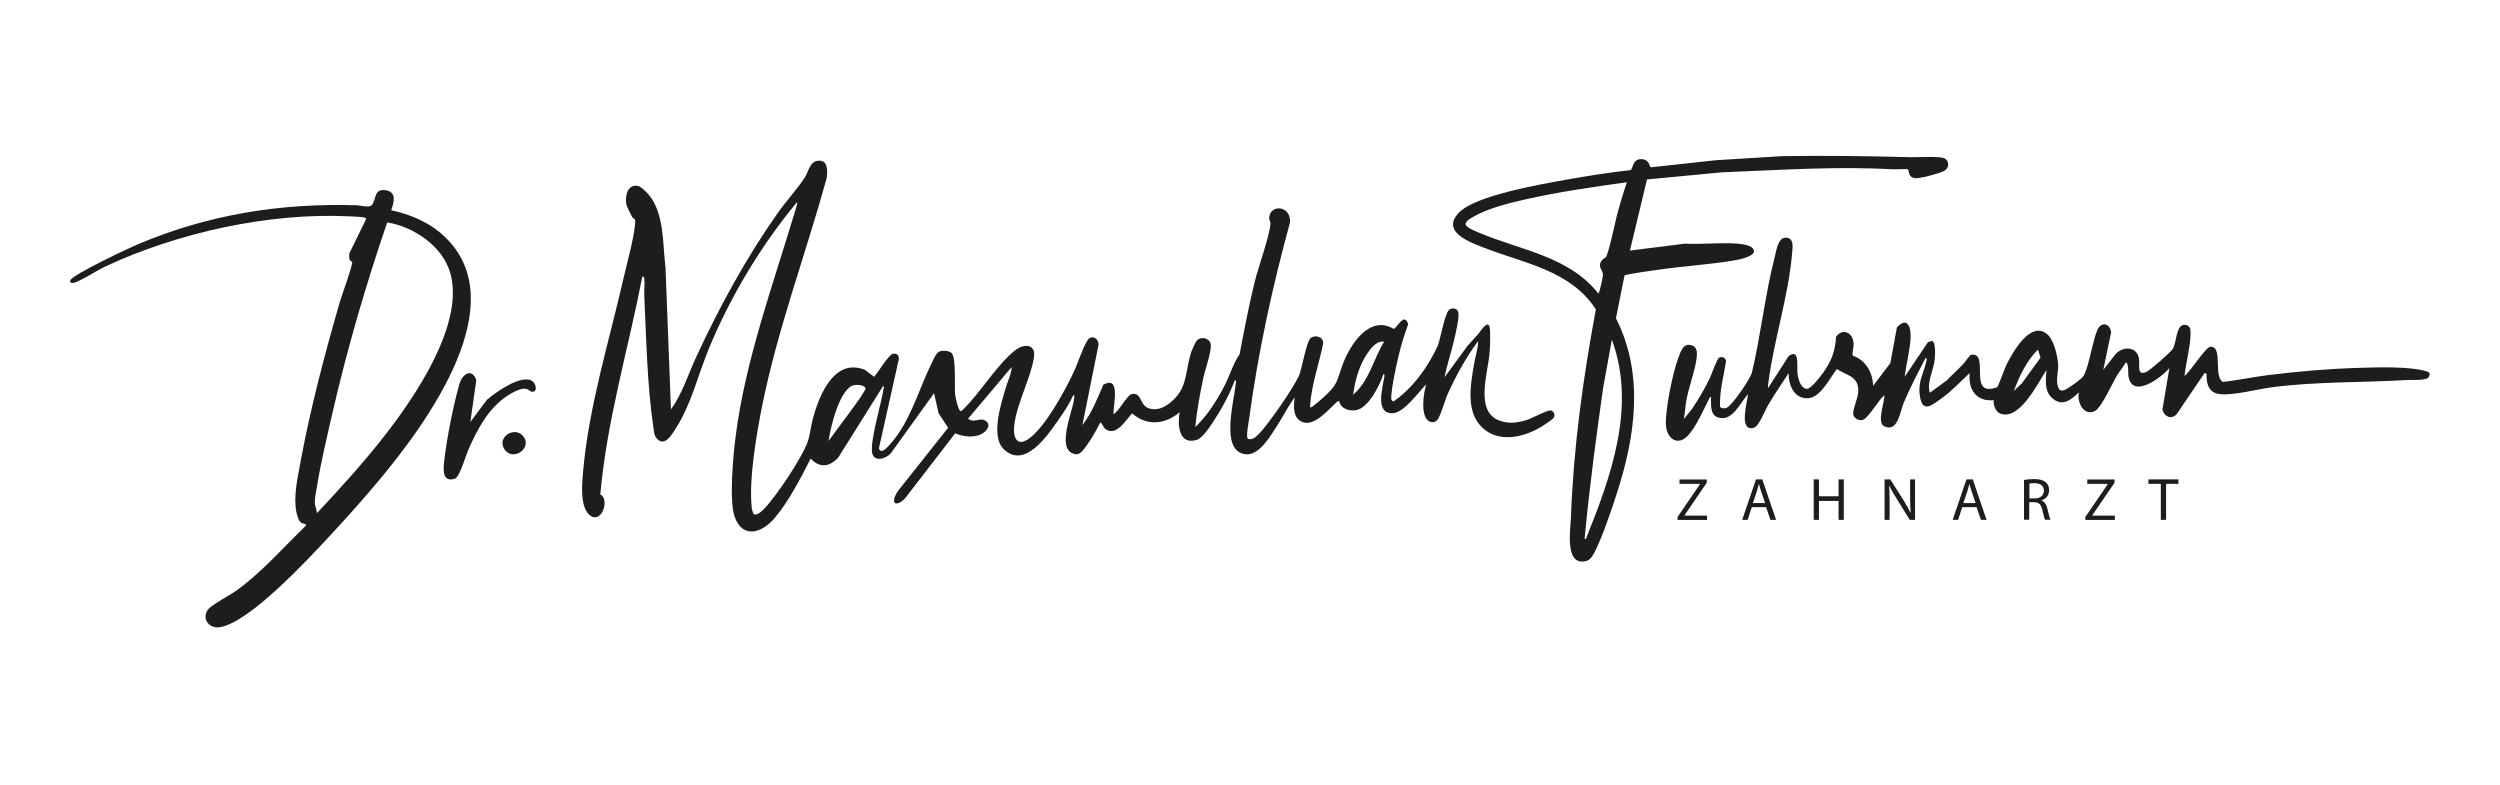
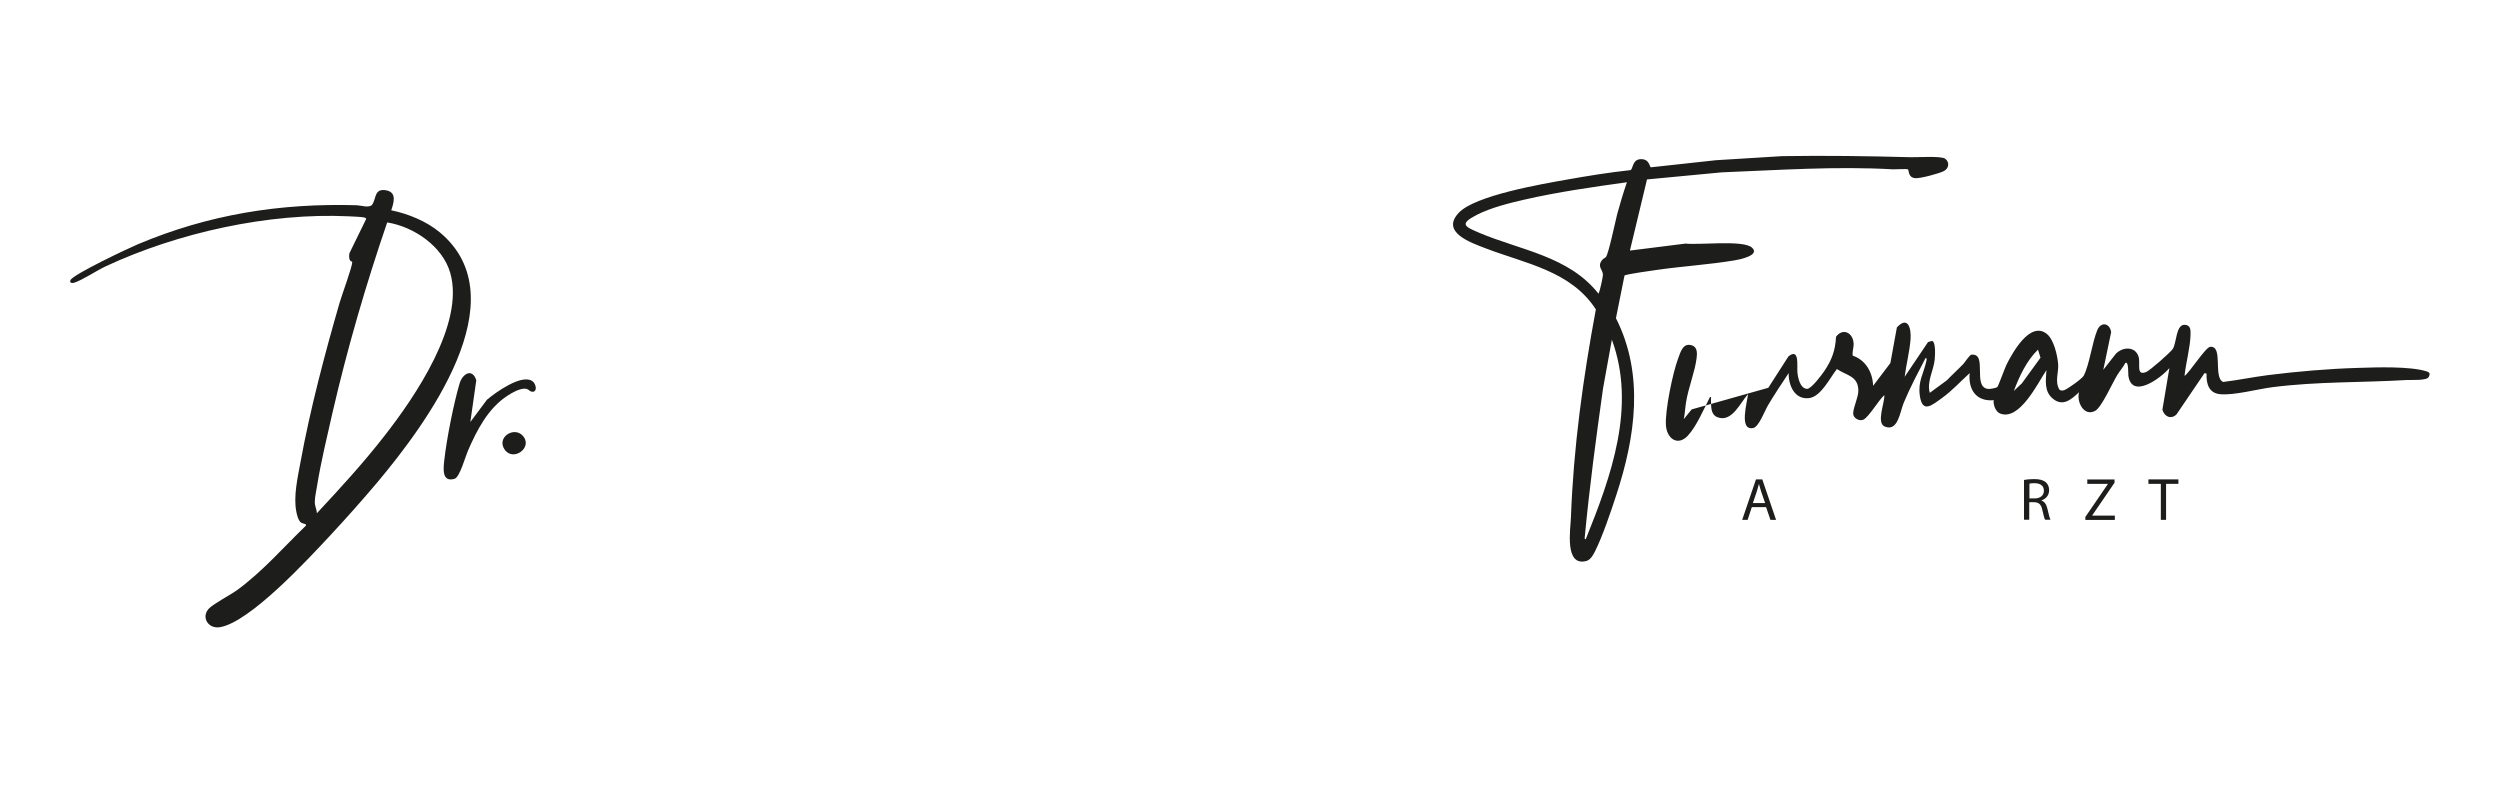
<svg xmlns="http://www.w3.org/2000/svg" id="Ebene_1" version="1.1" viewBox="0 0 257.62 80.85">
  <defs>
    <style>
      .st0 {
        fill: #1d1d1b;
      }
    </style>
  </defs>
  <g>
-     <path class="st0" d="M172.88,53.26l2.31-3.38v-.02h-2.12v-.45h2.81v.33l-2.3,3.37v.02h2.33v.45h-3.04v-.32Z" />
    <path class="st0" d="M180.52,52.26l-.43,1.31h-.56l1.42-4.17h.65l1.42,4.17h-.58l-.45-1.31h-1.48ZM181.89,51.84l-.41-1.2c-.09-.27-.15-.52-.22-.76h-.01c-.06.25-.13.5-.21.75l-.41,1.21h1.26Z" />
-     <path class="st0" d="M187.44,49.4v1.74h2.02v-1.74h.54v4.17h-.54v-1.95h-2.02v1.95h-.54v-4.17h.54Z" />
-     <path class="st0" d="M194.2,53.57v-4.17h.59l1.34,2.11c.31.49.55.93.75,1.35h.01c-.05-.56-.06-1.07-.06-1.72v-1.74h.51v4.17h-.54l-1.32-2.12c-.29-.46-.57-.94-.78-1.39h-.02c.03.53.04,1.03.04,1.73v1.78h-.51Z" />
-     <path class="st0" d="M202.21,52.26l-.43,1.31h-.56l1.42-4.17h.65l1.42,4.17h-.58l-.45-1.31h-1.48ZM203.58,51.84l-.41-1.2c-.09-.27-.15-.52-.22-.76h-.01c-.06.25-.13.5-.21.75l-.41,1.21h1.26Z" />
    <path class="st0" d="M208.59,49.46c.27-.06.66-.09,1.03-.09.58,0,.95.11,1.21.34.21.19.33.47.33.79,0,.55-.35.92-.79,1.06v.02c.32.11.51.41.61.84.14.58.23.98.32,1.14h-.56c-.07-.12-.16-.48-.28-1-.12-.58-.35-.79-.84-.81h-.51v1.81h-.54v-4.11ZM209.13,51.36h.55c.58,0,.94-.32.94-.79,0-.54-.39-.77-.96-.78-.26,0-.45.02-.53.05v1.52Z" />
    <path class="st0" d="M214.9,53.26l2.31-3.38v-.02h-2.12v-.45h2.81v.33l-2.3,3.37v.02h2.33v.45h-3.04v-.32Z" />
    <path class="st0" d="M222.66,49.86h-1.27v-.46h3.09v.46h-1.27v3.71h-.54v-3.71Z" />
  </g>
-   <path class="st0" d="M77.64,52.96c.38.24.89-.32,1.12-.55,1.25-1.28,3.95-5.32,4.5-6.97.23-.7.31-1.61.52-2.37.66-2.39,2.21-6.23,5.36-4.95l.94.71c.38-.42,1.49-2.31,1.97-2.38.38-.06.61.19.57.57l-2.05,9.18c.22.72.97-.22,1.22-.5,2.02-2.28,2.84-5.46,4.15-8.14.17-.35.51-1.19.84-1.33s1.02-.11,1.29.16c.48.48.27,3.44.35,4.25.03.28.32,1.66.56,1.72.15.01.22-.12.31-.21,1.77-1.72,3.39-4.52,5.32-6.05.88-.7,2.14-.69,1.94.7-.3,2.08-1.75,4.74-2.03,6.96-.16,1.28.25,2.41,1.59,1.38,1.69-1.3,3.54-4.73,4.48-6.68.47-.97.94-2.54,1.47-3.38.42-.66,1.22-.19,1.13.5l-1.65,8.22c.97-1.24,1.54-2.73,2.16-4.16,1.82-.98,1.01,2.07,1.04,3.03.6-.27,1.36-1.97,1.92-2.07,1.04-.17.74,1.22,1.8,1.5,1.09.29,1.99-.39,2.69-1.14,1.2-1.28,1.06-3.01,1.58-4.62.07-.22.47-1.11.59-1.24.4-.45,1.29-.29,1.43.31.16.69-.58,2.71-.75,3.54-.36,1.67-.66,3.36-.83,5.06,1.23-1.17,2.22-2.73,3-4.23.56-1.08.88-2.28,1.57-3.28.46-2.46.94-4.92,1.53-7.36.39-1.64,1.52-4.65,1.65-6.08.02-.23-.16-.4-.13-.66.12-1.36,2.21-1.25,2.15.49-1.82,6.65-3.3,13.43-4.22,20.27-.05.35-.35,1.9-.13,2.06.48.19.89-.26,1.2-.57.93-.96,3.69-4.91,4.13-6.1.24-.64.73-3.42,1.15-3.73.5-.35,1.31-.1,1.28.57-.4,2.03-1.2,4.25-1.34,6.32,0,.12-.06.33.14.25.12-.05.97-.78,1.14-.93,1.63-1.44,1.41-1.69,2.11-3.57.75-1.98,2.75-5.05,5.21-3.57.36-.06,1.09-1.78,1.5-.48-.38,1.04-.71,2.09-.97,3.18-.28,1.19-.66,2.9-.76,4.1-.02.21-.09.67.25.66,1.42-.99,2.65-2.42,3.55-3.9.3-.49.8-1.38,1-1.89.28-.74.69-3.2,1.14-3.62.25-.23.72-.2.89.07.29.45-.25,2.5-.39,3.12-.28,1.25-.72,2.47-.96,3.74l2.38-3.25c.37-.42.76-.83,1.13-1.25.16-.18.97-1.52,1.14-.62.09.49.04,1.92,0,2.48-.12,2.04-1.62,6.19,1.03,7.12.98.35,1.84.22,2.81-.08.57-.18,2-.98,2.43-.98.3,0,.55.5.31.78s-1.39,1-1.76,1.19c-1.72.87-3.94,1.27-5.5-.12-1.82-1.62-1.3-4.4-.95-6.53.13-.81.43-1.65.44-2.46-1.21,1.61-2.23,3.47-3.07,5.3-.36.78-.67,2.02-1.04,2.68-.17.31-.47.44-.81.34-1.1-.34-.73-3.02-.41-3.88-.81.78-2.28,2.94-3.47,2.99-1.88.08-1.02-2.7-.88-3.67.02-.11.09-.38-.09-.35-.36,1.14-1.54,3.52-2.85,3.71-.72.1-1.52-.15-1.7-.92h-.15c-.9.76-2.49,2.83-3.81,2.05-.86-.51-.71-1.61-.64-2.46-.72,1.05-1.31,2.2-2.01,3.26s-2.02,3.32-3.66,2.41c-1.78-.98-.54-5.4-.39-7.08.01-.12.1-.37-.09-.35-.54,1.42-1.29,2.85-2.13,4.12-.36.55-1.18,1.85-1.8,2.03-1.87.56-1.99-1.57-1.76-2.85-1.5,1.27-3.38,1.45-4.9.11-.62.67-1.61,2.39-2.7,1.65-.31-.21-.3-.53-.57-.72-.32.67-1.65,3.07-2.27,3.26-.2.06-.31.03-.5-.03-1.78-.55-.06-4.41.07-5.68.01-.11.09-.37-.09-.35-.41.91-1,1.8-1.57,2.61-1.1,1.56-3.45,5.05-5.6,2.95-1.36-1.32-.28-4.66.2-6.29.2-.71.61-1.46.62-2.17l-4.49,5.32c.46.46,1.19-.05,1.62.13.89.36.37,1.18-.31,1.49-.81.37-1.85.23-2.64-.11l-4.97,6.45c-.83,1.14-1.91,1.06-.97-.45l5.21-6.57-.98-1.5-.47-2.06-4.39,6.1c-.45.64-1.8,1.07-1.99.03-.22-1.21.93-5.01,1.17-6.53.02-.11.14-.34-.06-.31l-4.6,7.34c-.9.97-1.91,1.11-2.84.1-1.02,2-2.27,4.43-3.72,6.14-1.28,1.51-3.26,2.19-4.11-.12-.6-1.64-.15-6.44.1-8.33.99-7.79,3.88-15.7,6.13-23.21.08-.28.23-.65.21-.93-3.71,4.48-6.86,9.7-9.09,15.09-1.13,2.72-1.81,5.76-3.42,8.25-.42.65-1.13,1.95-1.96,1.05-.27-.3-.29-.72-.34-1.1-.65-4.25-.75-9.38-.95-13.72-.02-.53.07-1.16,0-1.66-.02-.14-.07-.32-.21-.15-1.45,7.46-3.65,14.8-4.32,22.4.98.42.19,3-1,2.19-1.15-.78-.88-3.38-.77-4.6.58-6.66,2.71-13.48,4.19-19.99.37-1.62,1.04-3.96,1.17-5.54.05-.62-.11-.34-.32-.68-.05-.09-.56-1.12-.57-1.19-.2-.87.08-2.28,1.25-1.97.25.07.88.68,1.06.9,1.62,1.99,1.4,5.08,1.71,7.49l.56,14.62c1.19-1.65,1.77-3.62,2.62-5.44,2.42-5.22,5.1-10.13,8.41-14.84.83-1.19,2.1-2.55,2.81-3.7.33-.53.46-1.52,1.26-1.64,1.09-.16,1.05,1,.95,1.78-2.14,7.77-5.05,15.52-6.64,23.42-.59,2.93-1.41,7.68-1.08,10.6.01.12.17.62.23.65ZM142.64,35.21c-.91-.15-1.65,1.02-2.05,1.72-.65,1.14-.97,2.45-1.16,3.75,1.66-1.4,2.1-3.68,3.2-5.47ZM85.38,45.44c.44-.65,3.87-5.08,3.81-5.41-.07-.38-.93-.41-1.23-.33-1.46.4-2.39,4.38-2.58,5.74Z" />
-   <path class="st0" d="M182.22,39.96l2.08-3.24c1.16-.91.86.99.92,1.64.05.56.27,1.67.99,1.71.43.02,1.51-1.43,1.78-1.83.78-1.15,1.14-2.14,1.21-3.54.7-.94,1.74-.42,1.81.67.03.46-.16.84-.09,1.28,1.35.45,2.06,1.75,2.1,3.11l1.78-2.35.67-3.67c1.14-1.23,1.49.09,1.41,1.2-.09,1.25-.45,2.63-.61,3.89l2.41-3.58.41-.12c.41.1.31,1.52.28,1.89-.1,1.14-.84,2.3-.51,3.46l1.76-1.29c.55-.58,1.16-1.12,1.71-1.7.18-.2.64-.92.82-.94,1.73-.19.03,3.41,1.76,3.53.2.01.77-.09.91-.2.1-.08.77-1.94.94-2.29.63-1.26,2.43-4.52,4.14-3.2.75.58,1.12,2.25,1.19,3.15.06.83-.37,1.79.13,2.61.15.12.29.11.47.06.34-.09,1.87-1.19,2.03-1.49.59-1.12.86-3.38,1.4-4.7.38-.91,1.3-.73,1.43.21l-.81,3.88,1.29-1.65c.68-.71,1.96-.81,2.33.25.26.73-.3,2.05.79,1.63.38-.15,2.54-2.04,2.76-2.4.39-.63.31-2.53,1.24-2.47.59.04.59.53.58.99-.03,1.37-.48,2.91-.62,4.28.55-.38,2.16-2.95,2.64-3,1.39-.15.28,3.16,1.34,3.62,1.56-.19,3.1-.51,4.66-.71,3.05-.38,6.21-.65,9.28-.74,1.88-.06,5.27-.18,7,.35.33.1.43.22.24.59-.2.4-1.82.28-2.27.31-4.66.28-9.14.14-13.84.74-1.55.2-3.95.86-5.39.72-1.17-.11-1.43-1.1-1.39-2.12l-.21-.05-2.89,4.26c-.58.55-1.26.21-1.45-.5l.72-4.28c-.83.99-3.88,3.28-4.23.77-.02-.11.05-1.59-.32-1.28-.22.43-.55.79-.81,1.21-.49.78-1.62,3.35-2.29,3.71-1.15.62-1.93-.92-1.66-1.92-.79.73-1.65,1.52-2.69.67-.93-.76-.73-1.88-.67-2.95-.86,1.28-2.77,5.28-4.78,4.47-.45-.18-.73-.91-.65-1.37-1.81.16-2.64-1.09-2.48-2.79-.95.86-1.81,1.82-2.86,2.57s-2.02,1.62-2.28-.27c-.2-1.46.39-2.24.67-3.51.02-.1.1-.36-.08-.34-.79,1.53-1.59,3.03-2.25,4.62-.38.91-.59,3.02-1.96,2.43-.88-.38.01-2.45-.03-3.23-.57.47-1.59,2.26-2.17,2.53-.38.18-.96-.13-1.03-.52-.1-.57.52-1.71.52-2.48-.02-1.52-1.2-1.54-2.21-2.22-.71.88-1.64,2.87-2.9,3-1.47.15-2.1-1.33-2.07-2.59-.72,1.1-1.47,2.2-2.14,3.34-.33.56-.93,2.19-1.5,2.32-1.54.35-.61-2.72-.55-3.49-.79.87-1.66,2.97-3.16,2.38-.74-.29-.63-1.19-.66-1.82,0-.12.07-.28-.1-.26-.61,1.18-1.38,3.02-2.28,3.98-1.04,1.12-2.16.32-2.26-1.05-.11-1.49.7-5.43,1.25-6.88.26-.69.5-1.67,1.43-1.37.58.18.54.84.48,1.32-.17,1.39-.84,3.02-1.08,4.5-.1.59-.12,1.19-.24,1.78l.81-1c.69-1.02,1.33-2.09,1.86-3.2.18-.37.76-2.05.97-2.14.32-.13.71,0,.71.4-.24,1.53-.68,3.07-.62,4.64.07.22.44.21.64.15.58-.17,2.41-2.93,2.63-3.57.94-3.92,1.37-8.1,2.37-11.99.16-.63.33-1.99,1.12-1.99.91,0,.72,1.01.67,1.61-.35,4.33-1.9,9.01-2.45,13.36-.02.18-.05.36-.03.54ZM207.54,40.27l.82-.78,1.91-2.63-.26-.83c-1.18,1.15-1.9,2.71-2.48,4.23Z" />
+   <path class="st0" d="M182.22,39.96l2.08-3.24c1.16-.91.86.99.92,1.64.05.56.27,1.67.99,1.71.43.02,1.51-1.43,1.78-1.83.78-1.15,1.14-2.14,1.21-3.54.7-.94,1.74-.42,1.81.67.03.46-.16.84-.09,1.28,1.35.45,2.06,1.75,2.1,3.11l1.78-2.35.67-3.67c1.14-1.23,1.49.09,1.41,1.2-.09,1.25-.45,2.63-.61,3.89l2.41-3.58.41-.12c.41.1.31,1.52.28,1.89-.1,1.14-.84,2.3-.51,3.46l1.76-1.29c.55-.58,1.16-1.12,1.71-1.7.18-.2.64-.92.82-.94,1.73-.19.03,3.41,1.76,3.53.2.01.77-.09.91-.2.1-.08.77-1.94.94-2.29.63-1.26,2.43-4.52,4.14-3.2.75.58,1.12,2.25,1.19,3.15.06.83-.37,1.79.13,2.61.15.12.29.11.47.06.34-.09,1.87-1.19,2.03-1.49.59-1.12.86-3.38,1.4-4.7.38-.91,1.3-.73,1.43.21l-.81,3.88,1.29-1.65c.68-.71,1.96-.81,2.33.25.26.73-.3,2.05.79,1.63.38-.15,2.54-2.04,2.76-2.4.39-.63.31-2.53,1.24-2.47.59.04.59.53.58.99-.03,1.37-.48,2.91-.62,4.28.55-.38,2.16-2.95,2.64-3,1.39-.15.28,3.16,1.34,3.62,1.56-.19,3.1-.51,4.66-.71,3.05-.38,6.21-.65,9.28-.74,1.88-.06,5.27-.18,7,.35.33.1.43.22.24.59-.2.4-1.82.28-2.27.31-4.66.28-9.14.14-13.84.74-1.55.2-3.95.86-5.39.72-1.17-.11-1.43-1.1-1.39-2.12l-.21-.05-2.89,4.26c-.58.55-1.26.21-1.45-.5l.72-4.28c-.83.99-3.88,3.28-4.23.77-.02-.11.05-1.59-.32-1.28-.22.43-.55.79-.81,1.21-.49.78-1.62,3.35-2.29,3.71-1.15.62-1.93-.92-1.66-1.92-.79.73-1.65,1.52-2.69.67-.93-.76-.73-1.88-.67-2.95-.86,1.28-2.77,5.28-4.78,4.47-.45-.18-.73-.91-.65-1.37-1.81.16-2.64-1.09-2.48-2.79-.95.86-1.81,1.82-2.86,2.57s-2.02,1.62-2.28-.27c-.2-1.46.39-2.24.67-3.51.02-.1.1-.36-.08-.34-.79,1.53-1.59,3.03-2.25,4.62-.38.91-.59,3.02-1.96,2.43-.88-.38.01-2.45-.03-3.23-.57.47-1.59,2.26-2.17,2.53-.38.18-.96-.13-1.03-.52-.1-.57.52-1.71.52-2.48-.02-1.52-1.2-1.54-2.21-2.22-.71.88-1.64,2.87-2.9,3-1.47.15-2.1-1.33-2.07-2.59-.72,1.1-1.47,2.2-2.14,3.34-.33.56-.93,2.19-1.5,2.32-1.54.35-.61-2.72-.55-3.49-.79.87-1.66,2.97-3.16,2.38-.74-.29-.63-1.19-.66-1.82,0-.12.07-.28-.1-.26-.61,1.18-1.38,3.02-2.28,3.98-1.04,1.12-2.16.32-2.26-1.05-.11-1.49.7-5.43,1.25-6.88.26-.69.5-1.67,1.43-1.37.58.18.54.84.48,1.32-.17,1.39-.84,3.02-1.08,4.5-.1.59-.12,1.19-.24,1.78l.81-1ZM207.54,40.27l.82-.78,1.91-2.63-.26-.83c-1.18,1.15-1.9,2.71-2.48,4.23Z" />
  <path class="st0" d="M40.32,21.67c1.75.36,3.63,1.13,5.01,2.28,8.22,6.86-1.47,19.82-6.46,25.77-1.56,1.85-3.26,3.76-4.91,5.53-2.24,2.4-8.2,8.86-11.29,9.38-1.22.2-1.95-1.02-1.17-1.89.46-.51,2.23-1.42,2.93-1.93,2.61-1.9,4.78-4.41,7.1-6.65.08-.2-.35-.19-.51-.31-.28-.2-.43-.82-.49-1.16-.3-1.57.15-3.51.44-5.09,1-5.46,2.49-11.09,4.03-16.42.22-.76,1.3-3.68,1.3-4.18,0-.06-.21-.05-.27-.25s-.07-.44-.02-.66l1.73-3.54c-.07-.1-.13-.13-.26-.15-.33-.06-1.15-.09-1.55-.11-8.23-.39-17.61,1.69-25.03,5.15-.94.44-2.42,1.43-3.27,1.7-.23.07-.48,0-.37-.27.24-.58,6.01-3.31,6.95-3.7,7.29-3.07,14.63-4.25,22.55-4.02.41.01,1.32.32,1.59-.06.44-.61.19-1.73,1.48-1.47,1.09.22.74,1.3.49,2.04ZM32.67,52.87c2.4-2.57,4.8-5.19,6.96-7.97,3.12-3.99,8.27-11.52,6.77-16.77-.79-2.76-3.76-4.77-6.5-5.21-2.2,6.43-4.11,12.98-5.64,19.62-.55,2.41-1.17,4.99-1.57,7.42-.08.52-.24,1.21-.25,1.72s.19.74.21,1.19Z" />
  <path class="st0" d="M196.58,17.45c-.07-.06-1.24,0-1.49,0-5.89-.34-11.79.08-17.67.31l-7.7.73-1.76,7.33,5.74-.72c1.32.17,5.91-.4,6.83.41s-1.35,1.25-1.79,1.32c-2.56.43-5.32.6-7.91.97-.46.07-3.31.45-3.43.6l-.88,4.39c2.95,5.83,1.99,12.26.04,18.21-.57,1.74-1.41,4.25-2.21,5.84-.18.36-.46.86-.89.97-2.27.59-1.62-3.3-1.58-4.47.26-7.22,1.25-14.37,2.57-21.46-2.59-3.99-7.29-4.72-11.38-6.3-1.45-.56-4.64-1.63-2.76-3.64,1.68-1.81,8.61-2.98,11.14-3.43,2.18-.39,4.37-.74,6.57-.98.26-.09.17-1.1,1.05-1.13.92-.03.91.82,1.05.84l6.7-.73,6.82-.42c4.42-.07,8.82-.01,13.23.11.71.02,3.14-.15,3.57.15.49.36.4,1.02-.15,1.29-.48.24-2.4.76-2.9.72-.8-.05-.64-.79-.79-.92ZM167.65,18.78c-3.51.49-7.11,1-10.56,1.79-1.58.36-3.49.84-4.93,1.58-1.84.95-1.2,1.21.3,1.85,4.23,1.79,9.2,2.39,12.25,6.25.11,0,.47-1.72.47-1.92,0-.57-.63-.82-.09-1.53.12-.16.3-.2.4-.32.27-.32.97-3.69,1.16-4.42.3-1.1.63-2.2,1-3.28ZM163.41,55.56c2.6-6.45,5.23-13.64,2.69-20.56l-.91,5.03c-.71,5.05-1.39,10.1-1.87,15.18-.01.12-.09.37.09.35Z" />
  <path class="st0" d="M48.48,43.47l1.7-2.28c.9-.76,3.42-2.56,4.57-1.98.57.28.66,1.32,0,1.14-.2-.05-.29-.28-.65-.3-.56-.02-1.32.41-1.78.71-2.03,1.31-3.17,3.55-4.11,5.71-.26.59-.83,2.71-1.37,2.87-1.37.41-1.14-1.18-1.05-1.98.23-2.08.97-5.84,1.57-7.84.32-1.06,1.33-1.59,1.72-.33l-.61,4.28Z" />
  <path class="st0" d="M53.82,44.85c1.21,1.21-.93,2.8-1.83,1.46-.82-1.23.92-2.36,1.83-1.46Z" />
</svg>